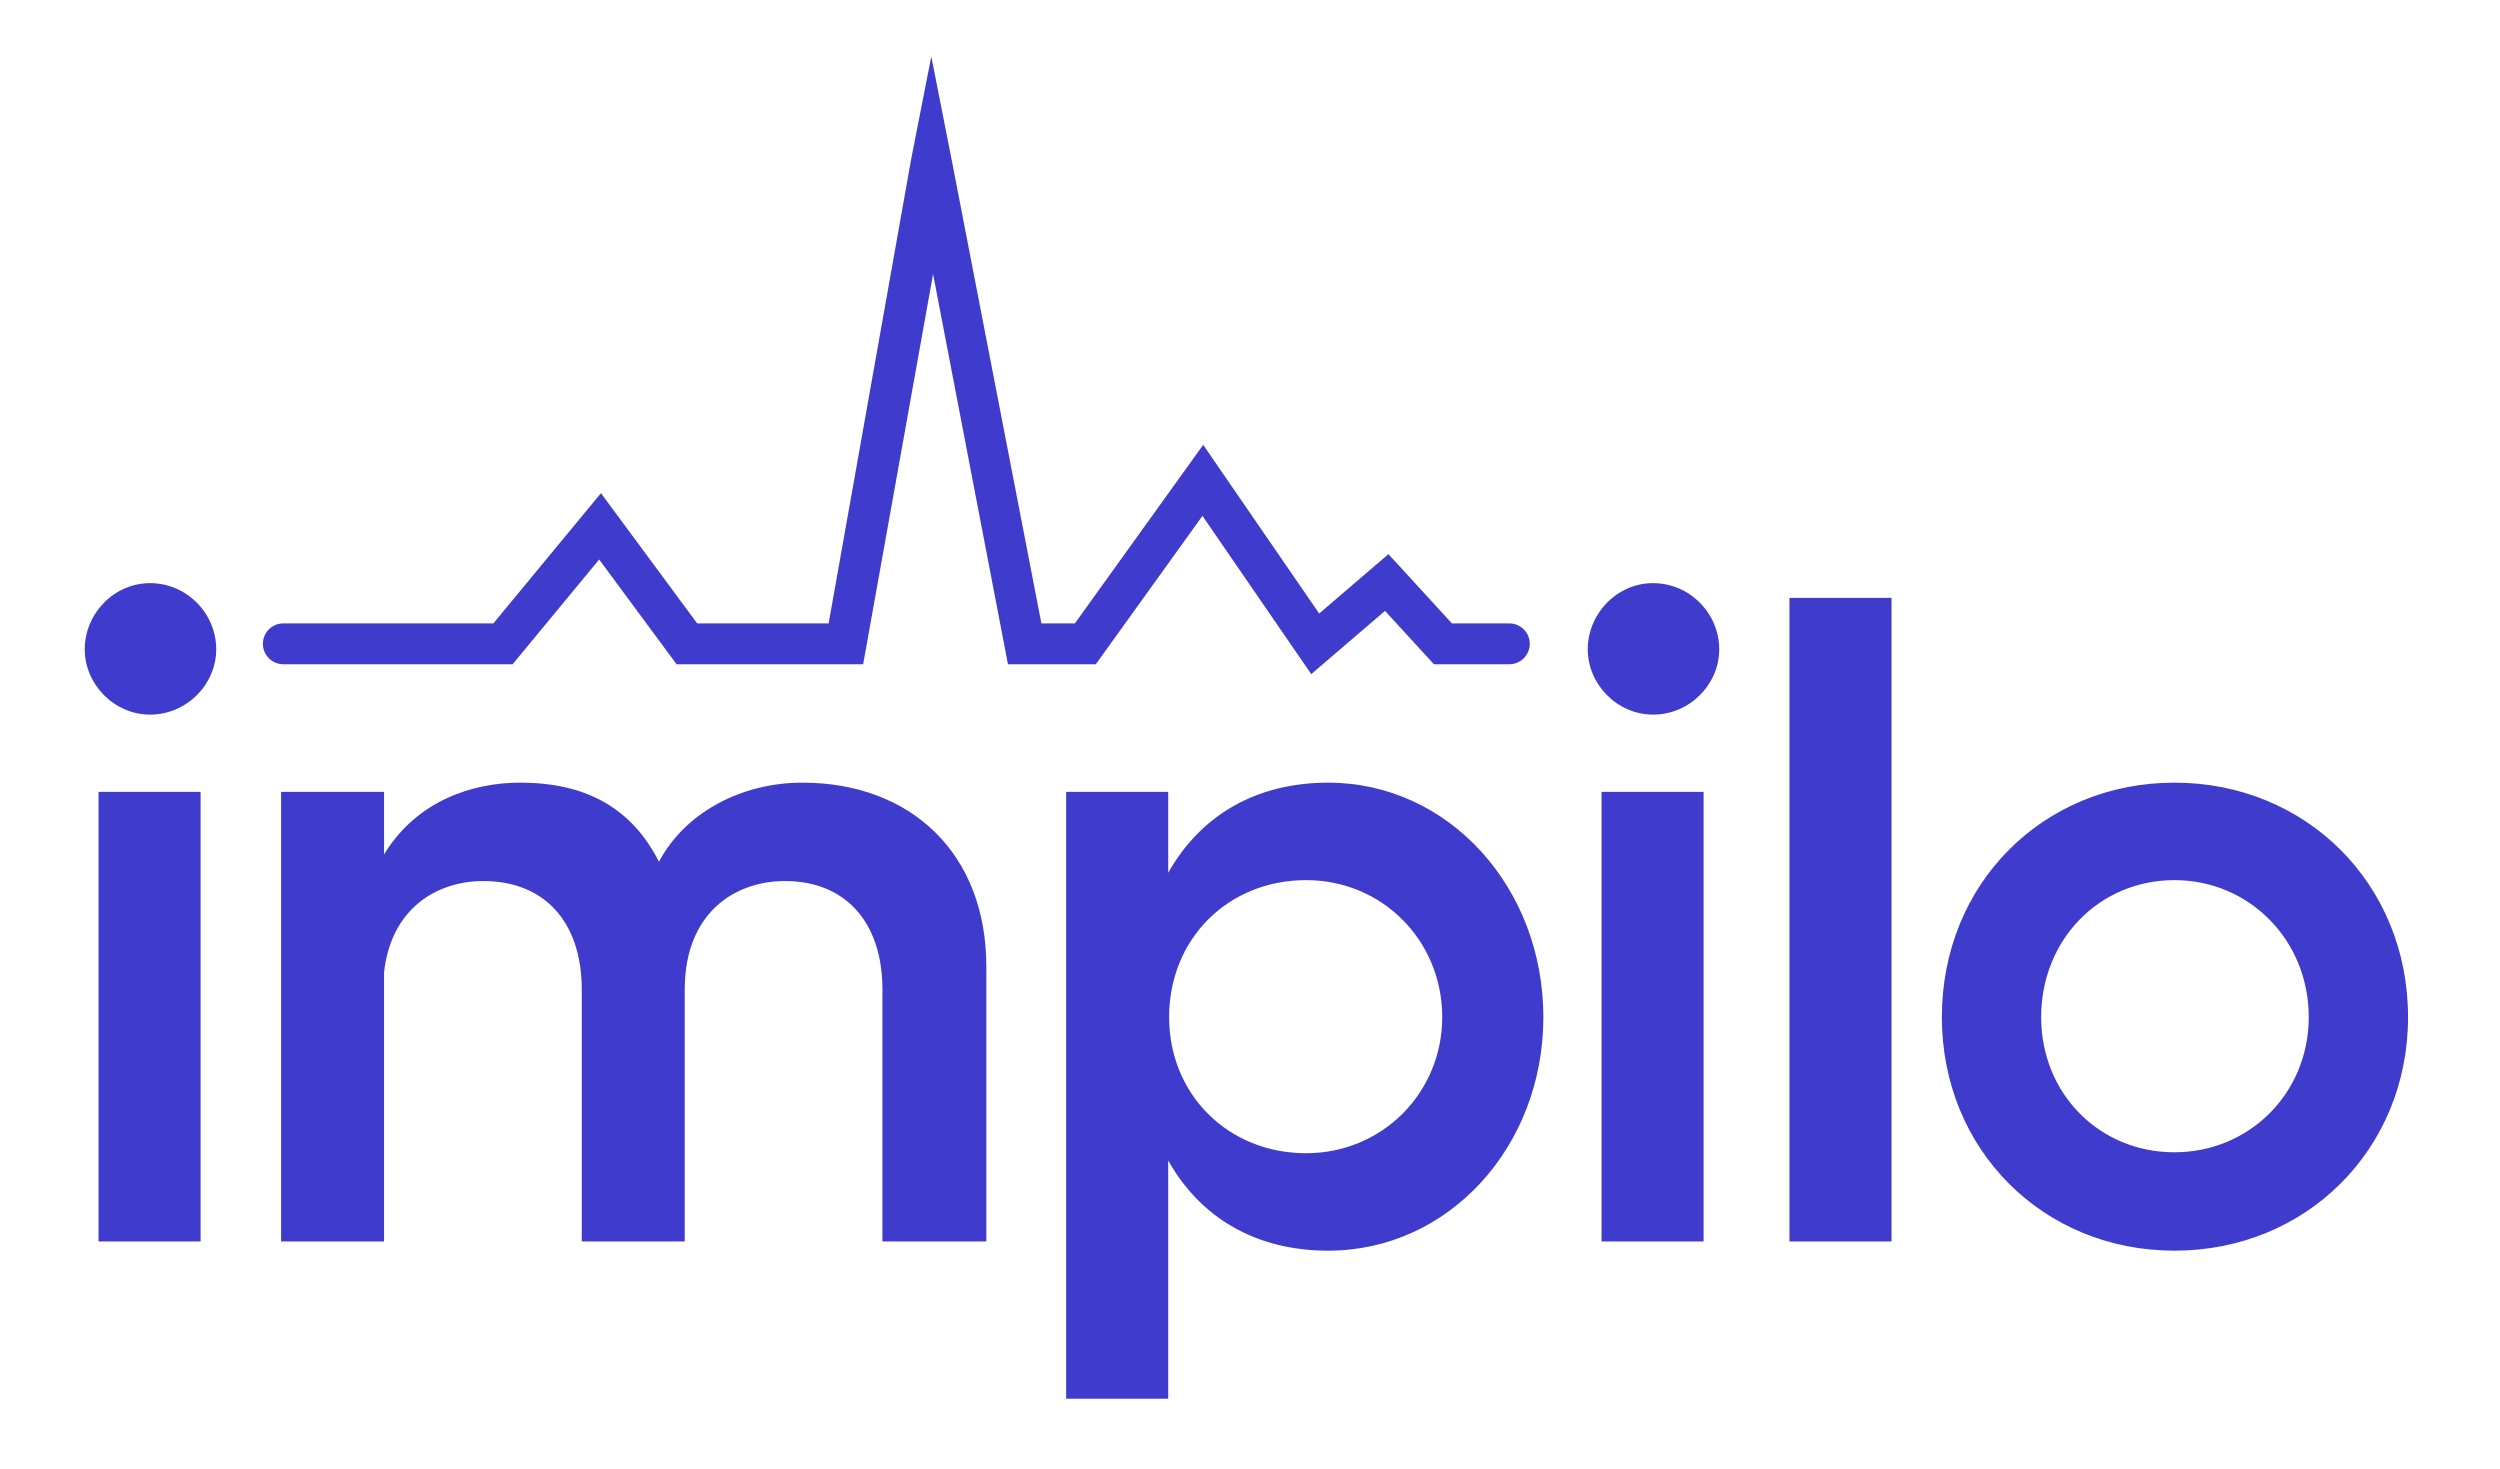
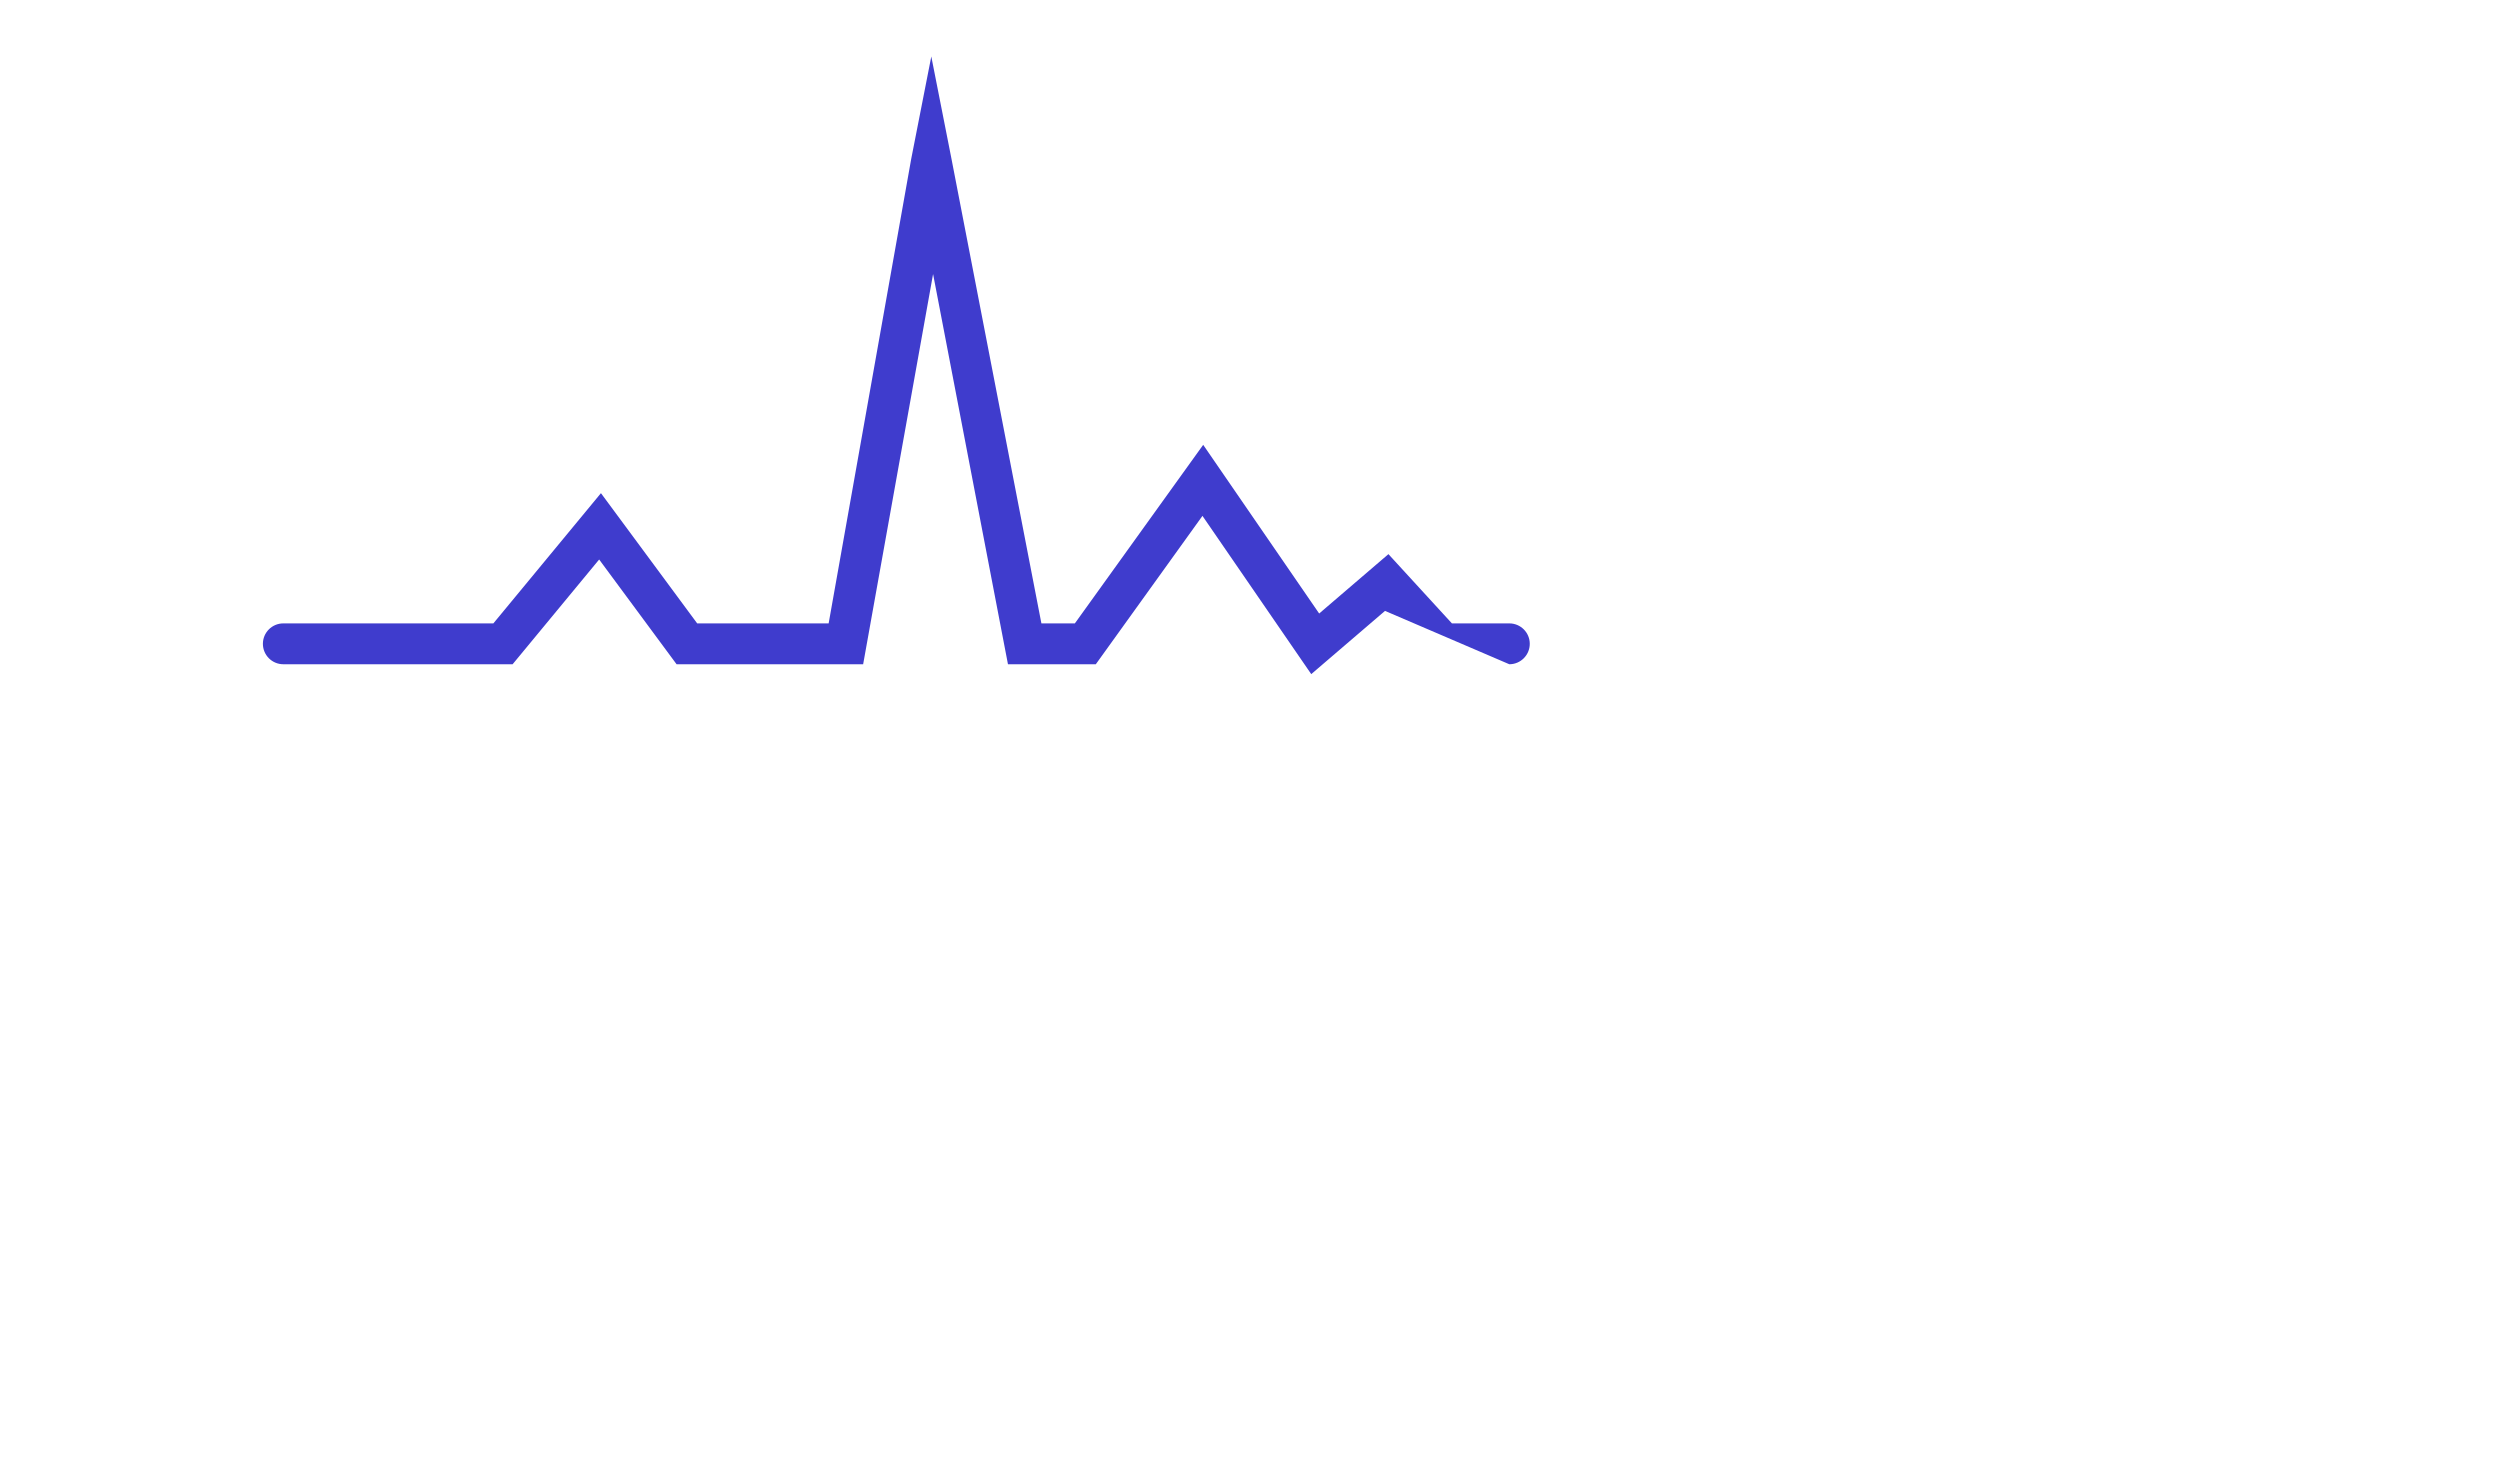
<svg xmlns="http://www.w3.org/2000/svg" width="177" height="104" viewBox="0 0 177 104" fill="none">
-   <path fill-rule="evenodd" clip-rule="evenodd" d="M64.513 11.255L65.936 4L67.358 11.211L73.731 44.136H76.1L85.186 31.494L93.397 43.437L98.301 39.233L102.795 44.136H106.86C107.659 44.136 108.307 44.783 108.307 45.582C108.307 46.381 107.659 47.029 106.86 47.029H101.522L98.059 43.251L92.836 47.728L85.134 36.524L77.583 47.029H71.364L66.062 19.403L61.111 47.029H47.902L42.42 39.612L36.293 47.029H20.06C19.261 47.029 18.613 46.381 18.613 45.582C18.613 44.783 19.261 44.136 20.06 44.136H34.93L42.547 34.916L49.361 44.136H58.668L64.513 11.255Z" fill="#3F3CCD" />
-   <path fill-rule="evenodd" clip-rule="evenodd" d="M14.203 56.063H6.976V87.897H14.203V56.063ZM10.622 41.286C8.083 41.286 6 43.434 6 45.973C6 48.447 8.083 50.595 10.622 50.595C13.226 50.595 15.309 48.447 15.309 45.973C15.309 43.434 13.226 41.286 10.622 41.286ZM113.389 56.063H120.615V87.897H113.389V56.063ZM112.413 45.973C112.413 43.434 114.496 41.286 117.035 41.286C119.639 41.286 121.722 43.434 121.722 45.973C121.722 48.447 119.639 50.595 117.035 50.595C114.496 50.595 112.413 48.447 112.413 45.973ZM133.921 87.897V42.327H126.695V87.897H133.921ZM170.49 72.013C170.49 62.573 163.264 55.412 153.955 55.412C144.645 55.412 137.484 62.573 137.484 72.013C137.484 81.387 144.645 88.548 153.955 88.548C163.264 88.548 170.49 81.387 170.49 72.013ZM153.955 81.582C148.617 81.582 144.515 77.416 144.515 72.013C144.515 66.544 148.617 62.313 153.955 62.313C159.228 62.313 163.459 66.544 163.459 72.013C163.459 77.416 159.228 81.582 153.955 81.582ZM82.774 72.013C82.774 66.479 86.941 62.313 92.474 62.313C97.878 62.313 102.109 66.609 102.109 72.013C102.109 77.351 97.878 81.648 92.474 81.648C86.941 81.648 82.774 77.481 82.774 72.013ZM75.483 56.063V99.029H82.709V82.168C84.988 86.205 88.894 88.548 94.037 88.548C102.565 88.548 109.27 81.192 109.27 72.013C109.27 62.834 102.565 55.412 94.037 55.412C88.894 55.412 84.988 57.756 82.709 61.792V56.063H75.483ZM69.832 68.432V87.897H62.476V70.06C62.476 65.307 59.872 62.378 55.575 62.378C51.995 62.378 48.479 64.656 48.479 70.06V87.897H41.188V70.06C41.188 65.242 38.519 62.378 34.222 62.378C30.967 62.378 27.712 64.266 27.191 68.823V87.897H19.9V56.063H27.191V60.49C29.535 56.649 33.506 55.412 36.826 55.412C41.448 55.412 44.703 57.17 46.656 61.011C48.479 57.56 52.45 55.412 56.812 55.412C64.494 55.412 69.832 60.425 69.832 68.432Z" fill="#3F3CCD" />
+   <path fill-rule="evenodd" clip-rule="evenodd" d="M64.513 11.255L65.936 4L67.358 11.211L73.731 44.136H76.1L85.186 31.494L93.397 43.437L98.301 39.233L102.795 44.136H106.86C107.659 44.136 108.307 44.783 108.307 45.582C108.307 46.381 107.659 47.029 106.86 47.029L98.059 43.251L92.836 47.728L85.134 36.524L77.583 47.029H71.364L66.062 19.403L61.111 47.029H47.902L42.42 39.612L36.293 47.029H20.06C19.261 47.029 18.613 46.381 18.613 45.582C18.613 44.783 19.261 44.136 20.06 44.136H34.93L42.547 34.916L49.361 44.136H58.668L64.513 11.255Z" fill="#3F3CCD" />
</svg>